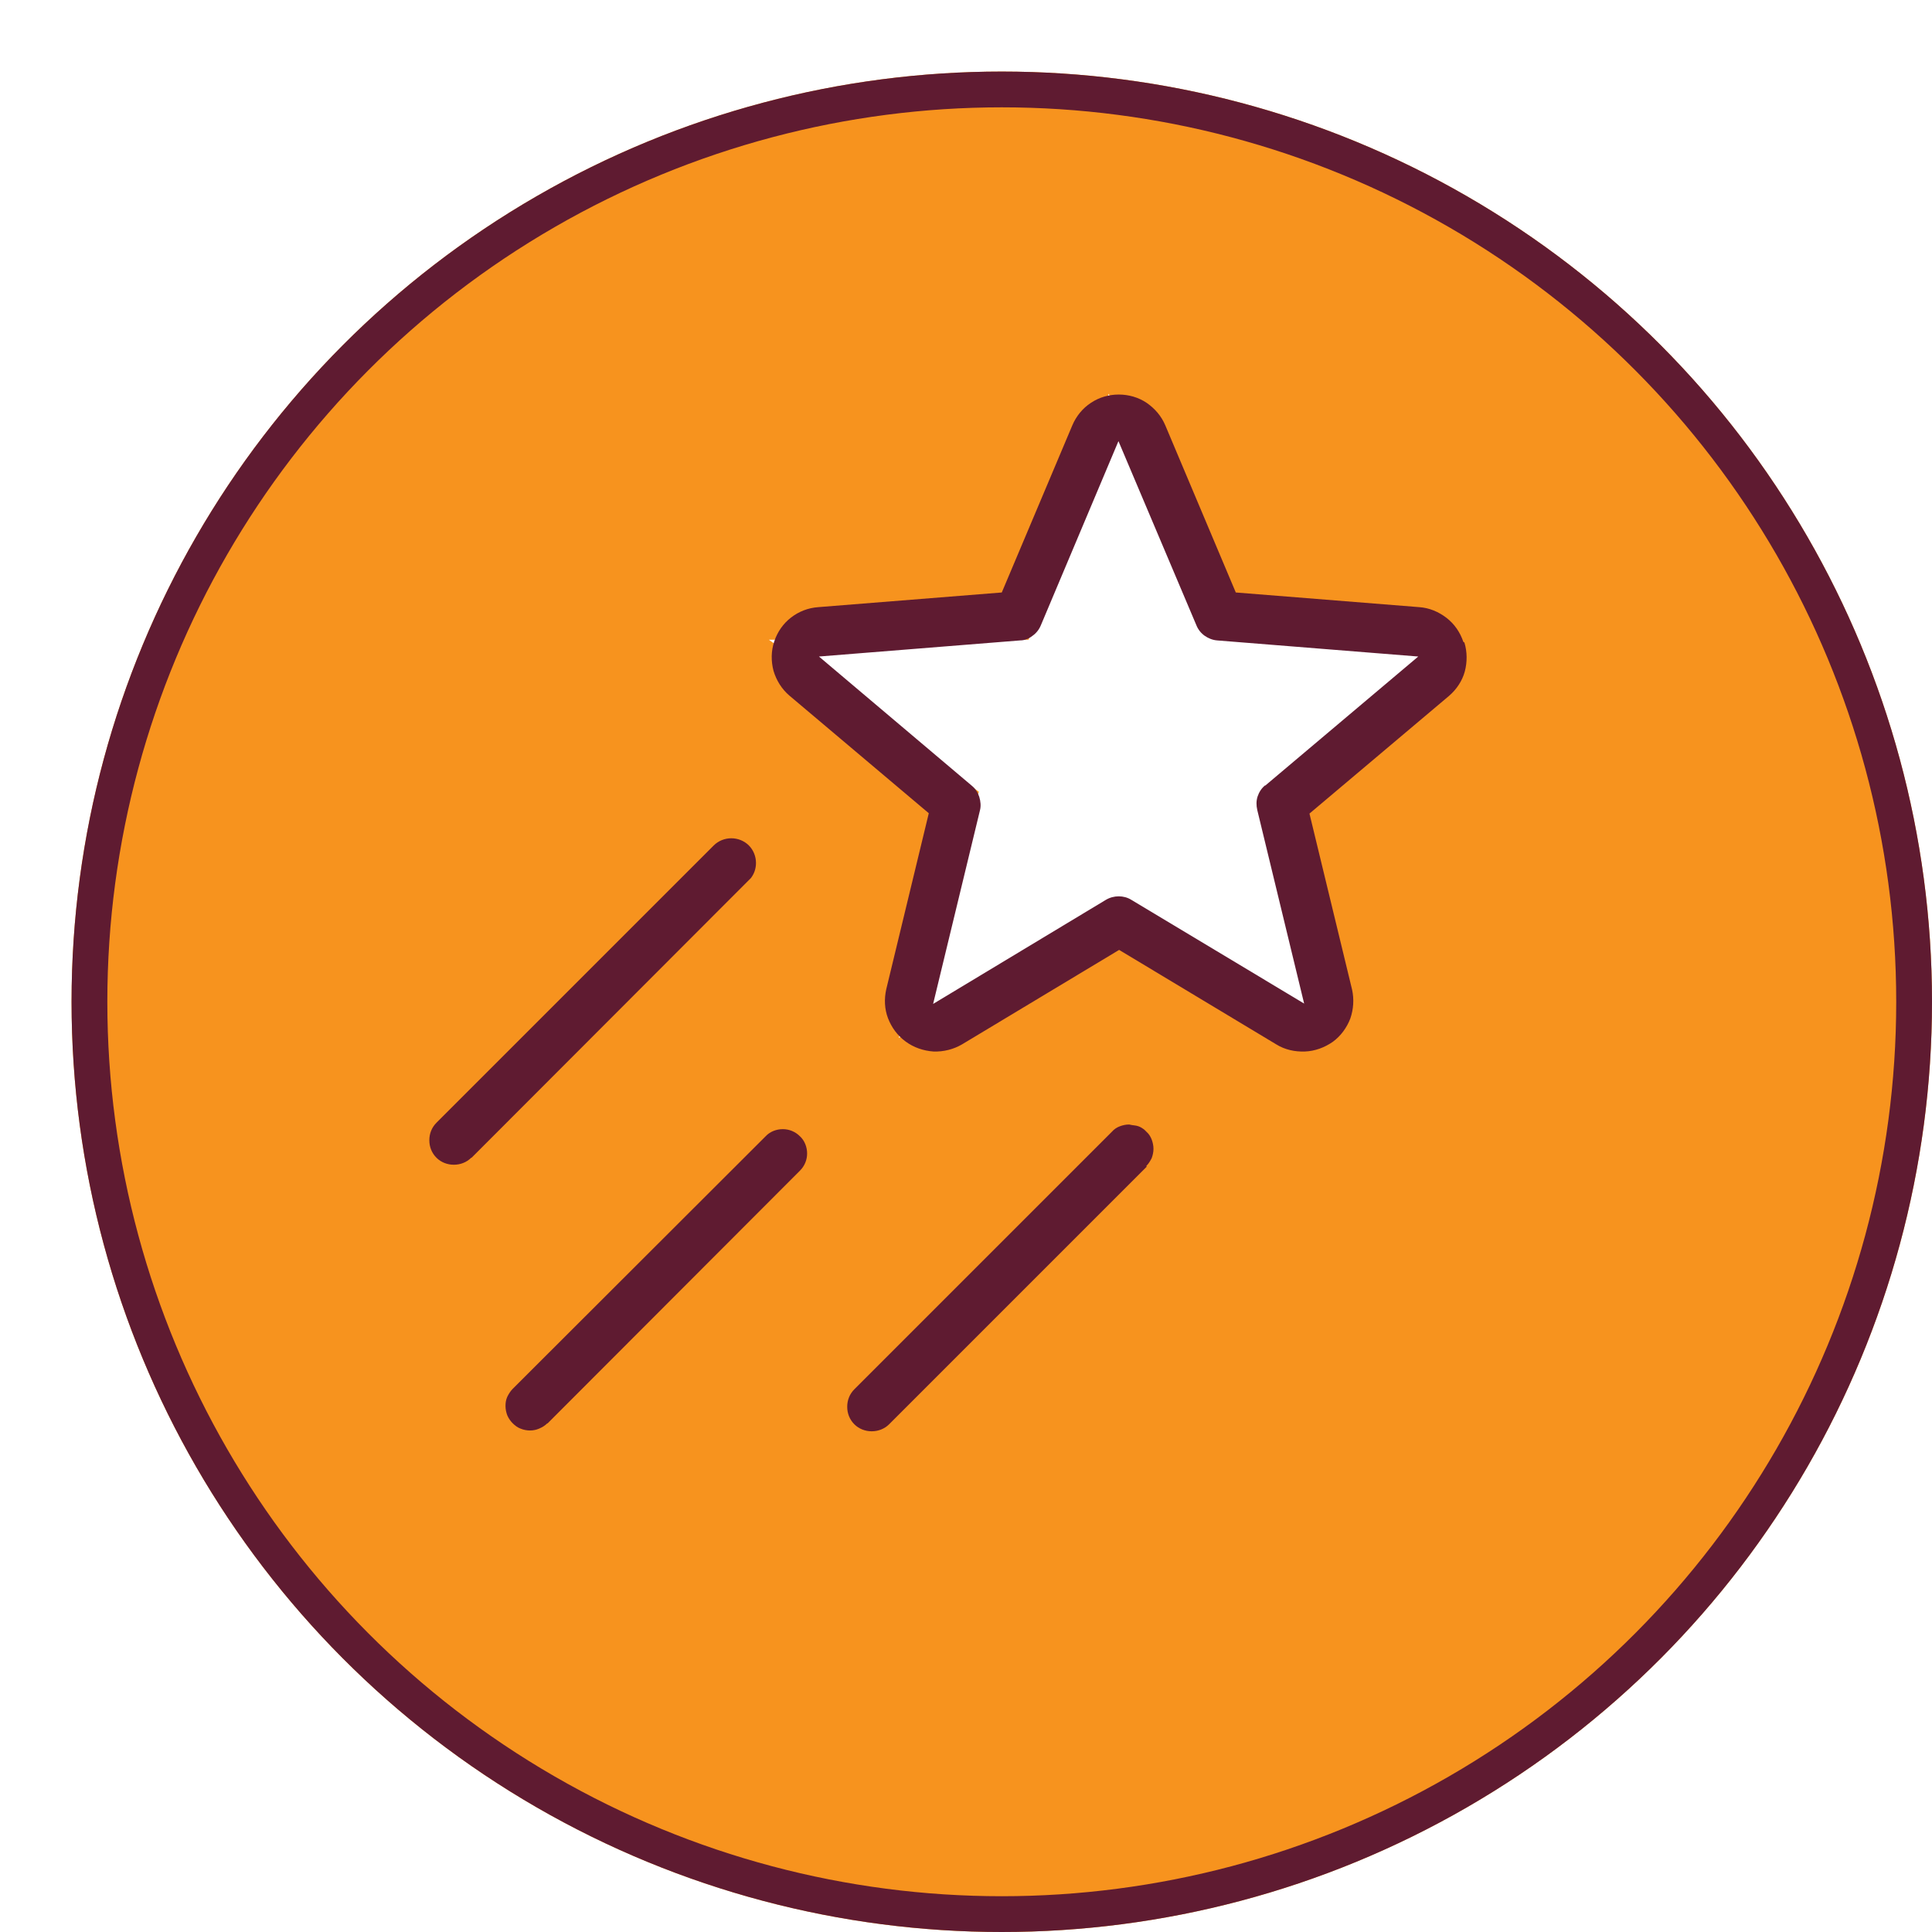
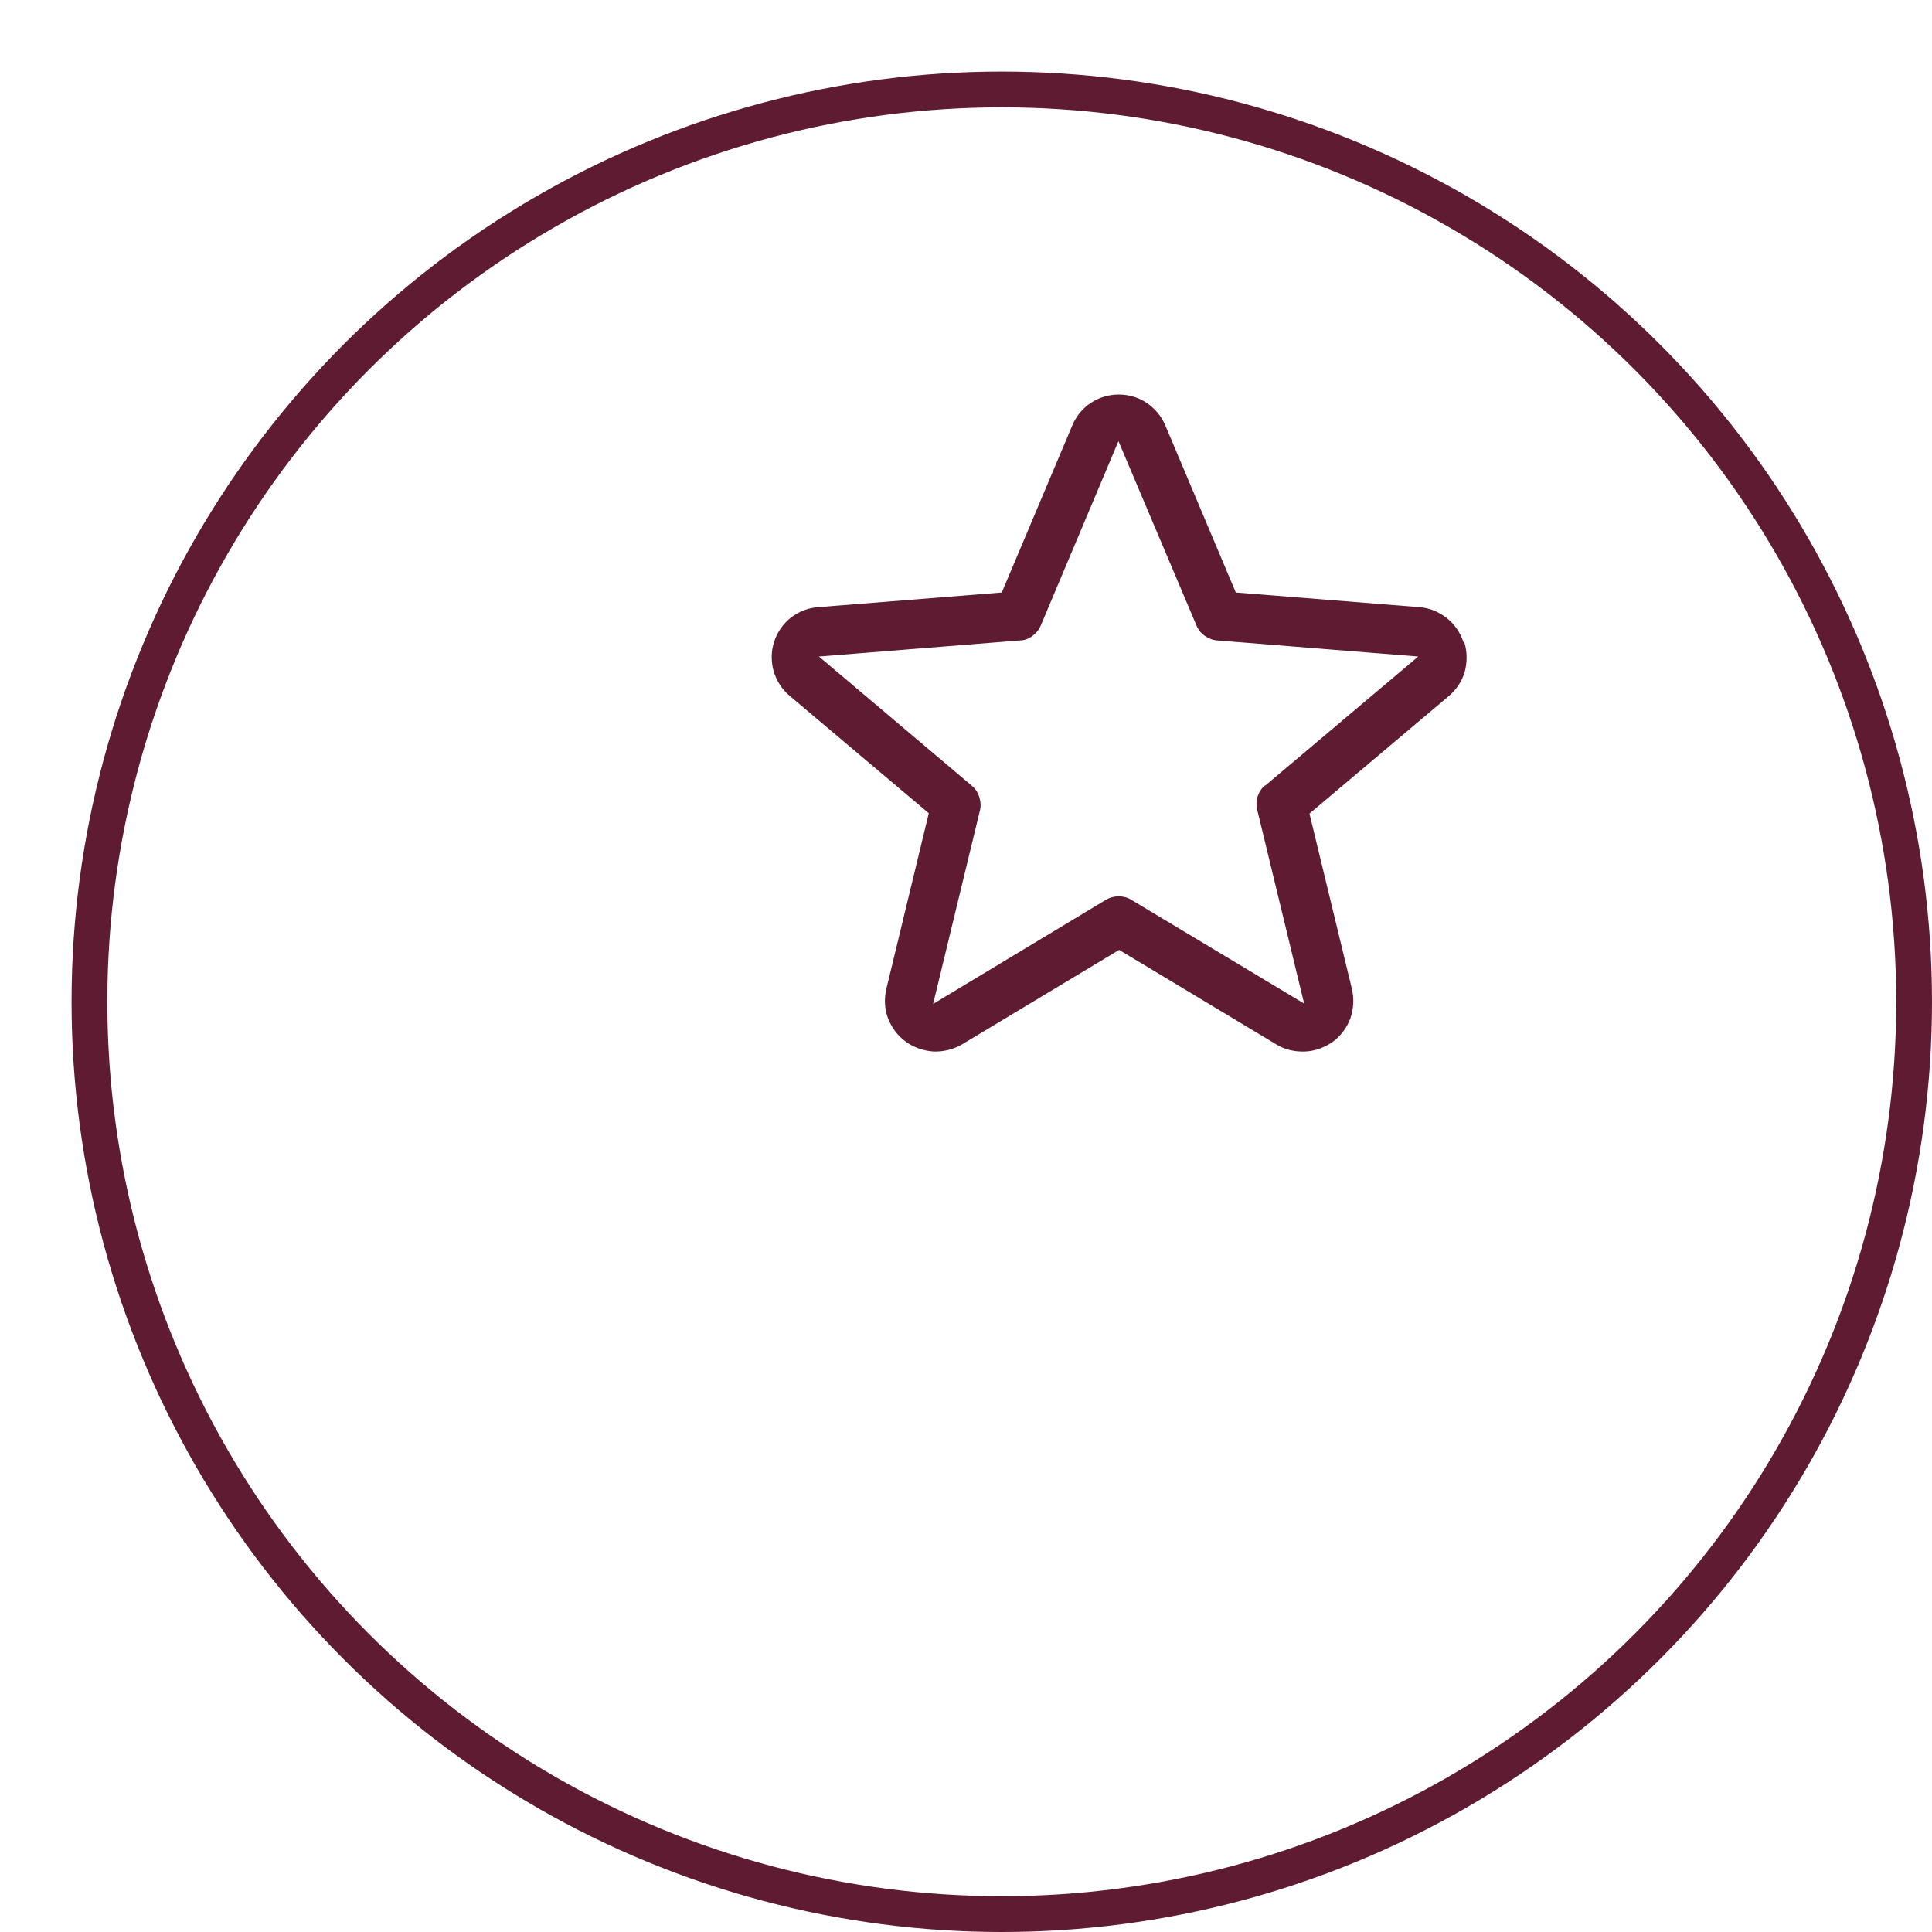
<svg xmlns="http://www.w3.org/2000/svg" width="54" height="54" viewBox="0 0 54 54" fill="none">
  <g filter="url(#filter0_d_191_193)">
-     <circle cx="26" cy="26" r="26" fill="#F7931E" />
    <circle cx="26" cy="26" r="25.5" stroke="#5F1B31" />
  </g>
-   <path d="M30.99 11.01L33.99 17.51L40.49 17.89L35.49 22.51L36.86 29.01L31.49 25.51L25.12 29.01L27.36 22.13L21.49 17.88H28.75L30.99 11V11.01Z" fill="white" />
-   <path d="M15.299 39.79L22.359 32.72C22.489 32.59 22.559 32.42 22.559 32.24C22.559 32.06 22.489 31.88 22.359 31.76C22.229 31.63 22.059 31.56 21.879 31.56C21.699 31.56 21.519 31.63 21.399 31.76L14.329 38.82C14.269 38.88 14.219 38.96 14.179 39.04C14.139 39.13 14.129 39.21 14.129 39.3C14.129 39.39 14.149 39.48 14.179 39.56C14.219 39.65 14.269 39.72 14.329 39.78C14.399 39.85 14.469 39.9 14.549 39.93C14.719 40 14.909 40 15.069 39.93C15.159 39.89 15.229 39.85 15.299 39.78V39.79Z" fill="#5F1B31" />
  <path d="M40.901 17.94C40.81 17.67 40.651 17.44 40.431 17.27C40.211 17.1 39.951 16.99 39.671 16.97L34.541 16.56L32.571 11.89C32.461 11.63 32.281 11.42 32.05 11.26C31.59 10.95 30.951 10.95 30.491 11.26C30.261 11.41 30.081 11.63 29.971 11.89L28 16.56L22.87 16.97C22.59 16.99 22.331 17.09 22.11 17.26C21.89 17.43 21.73 17.66 21.64 17.93C21.55 18.2 21.55 18.48 21.62 18.75C21.701 19.02 21.851 19.26 22.061 19.44L25.96 22.73L24.771 27.65C24.711 27.92 24.721 28.2 24.82 28.46C24.921 28.72 25.081 28.94 25.311 29.11C25.541 29.28 25.811 29.37 26.091 29.39C26.371 29.4 26.651 29.33 26.89 29.19L31.28 26.55L35.671 29.19C35.911 29.34 36.191 29.4 36.471 29.39C36.751 29.38 37.02 29.28 37.251 29.12C37.471 28.96 37.641 28.73 37.741 28.47C37.831 28.21 37.85 27.93 37.791 27.66L36.6 22.74L40.501 19.45C40.711 19.27 40.87 19.03 40.941 18.77C41.011 18.51 41.011 18.22 40.931 17.96L40.901 17.94ZM35.361 21.95C35.261 22.03 35.191 22.14 35.151 22.26C35.111 22.38 35.111 22.51 35.141 22.64L36.451 28.05L31.62 25.15C31.41 25.02 31.131 25.02 30.911 25.15L26.081 28.06L27.39 22.65C27.421 22.53 27.41 22.4 27.37 22.27C27.331 22.15 27.261 22.04 27.161 21.96L22.89 18.35L28.511 17.9C28.64 17.9 28.761 17.85 28.86 17.77C28.96 17.7 29.041 17.6 29.091 17.48L31.261 12.33L33.441 17.48C33.49 17.6 33.571 17.7 33.671 17.77C33.771 17.84 33.891 17.89 34.021 17.9L39.641 18.35L35.361 21.96V21.95Z" fill="#5F1B31" />
-   <path d="M32.04 32.59C32.1 32.53 32.15 32.45 32.19 32.37C32.22 32.29 32.24 32.2 32.24 32.11C32.24 32.02 32.22 31.93 32.19 31.85C32.16 31.77 32.11 31.69 32.04 31.63L31.99 31.58C31.94 31.54 31.88 31.5 31.82 31.48C31.74 31.45 31.68 31.46 31.56 31.43C31.47 31.43 31.38 31.45 31.3 31.48C31.22 31.51 31.14 31.56 31.08 31.63L23.88 38.83C23.75 38.96 23.68 39.13 23.68 39.32C23.68 39.51 23.75 39.68 23.88 39.81C24.14 40.07 24.59 40.07 24.85 39.81L32.05 32.61L32.04 32.59Z" fill="#5F1B31" />
-   <path d="M13.18 32.36L20.99 24.54C21.08 24.42 21.13 24.28 21.13 24.12C21.13 23.94 21.06 23.76 20.93 23.63C20.8 23.5 20.62 23.43 20.44 23.43C20.26 23.43 20.08 23.5 19.95 23.63L12.2 31.38C12.07 31.51 12 31.68 12 31.87C12 32.06 12.07 32.23 12.2 32.36C12.46 32.62 12.91 32.62 13.17 32.36H13.18Z" fill="#5F1B31" />
  <defs>
    <filter id="filter0_d_191_193" x="0" y="0" width="54" height="54" filterUnits="userSpaceOnUse" color-interpolation-filters="sRGB">
      <feFlood flood-opacity="0" result="BackgroundImageFix" />
      <feColorMatrix in="SourceAlpha" type="matrix" values="0 0 0 0 0 0 0 0 0 0 0 0 0 0 0 0 0 0 127 0" result="hardAlpha" />
      <feOffset dx="2" dy="2" />
      <feComposite in2="hardAlpha" operator="out" />
      <feColorMatrix type="matrix" values="0 0 0 0 0.427 0 0 0 0 0.094 0 0 0 0 0.192 0 0 0 1 0" />
      <feBlend mode="normal" in2="BackgroundImageFix" result="effect1_dropShadow_191_193" />
      <feBlend mode="normal" in="SourceGraphic" in2="effect1_dropShadow_191_193" result="shape" />
    </filter>
  </defs>
</svg>